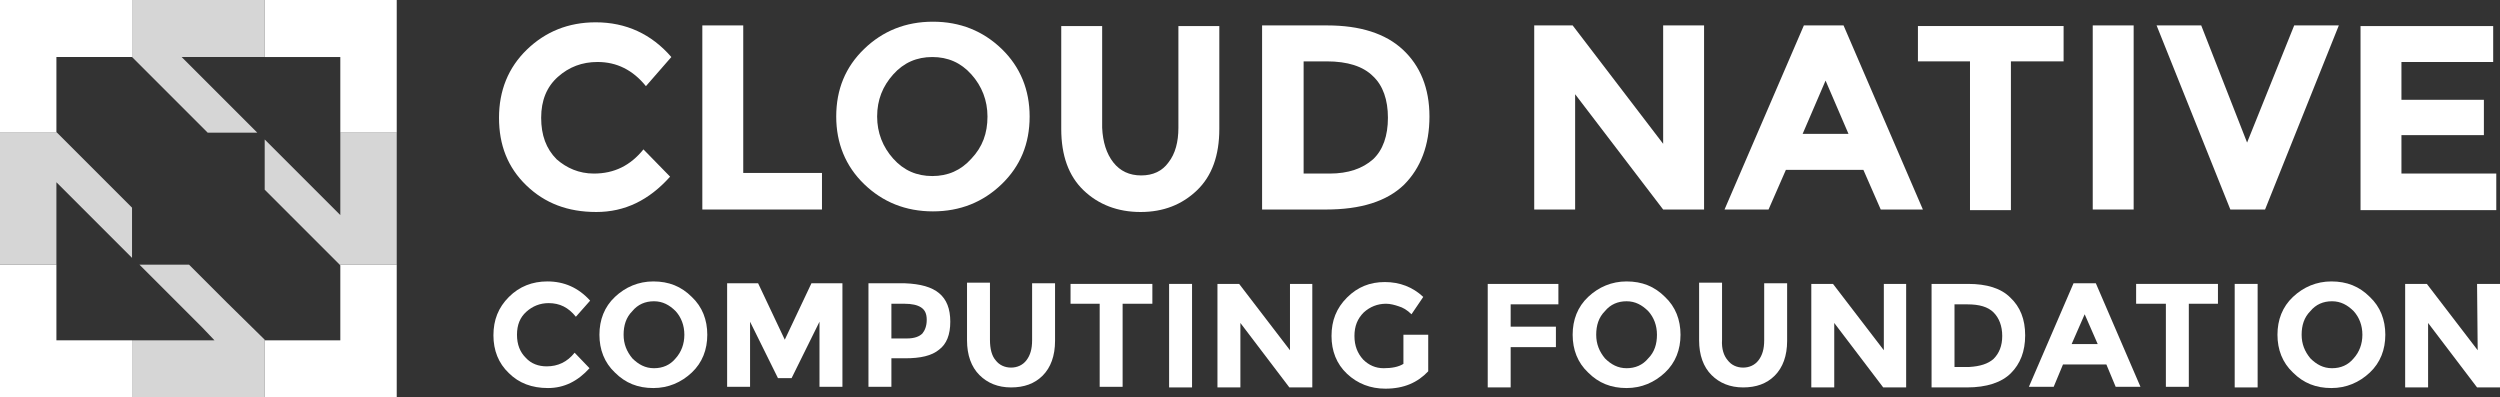
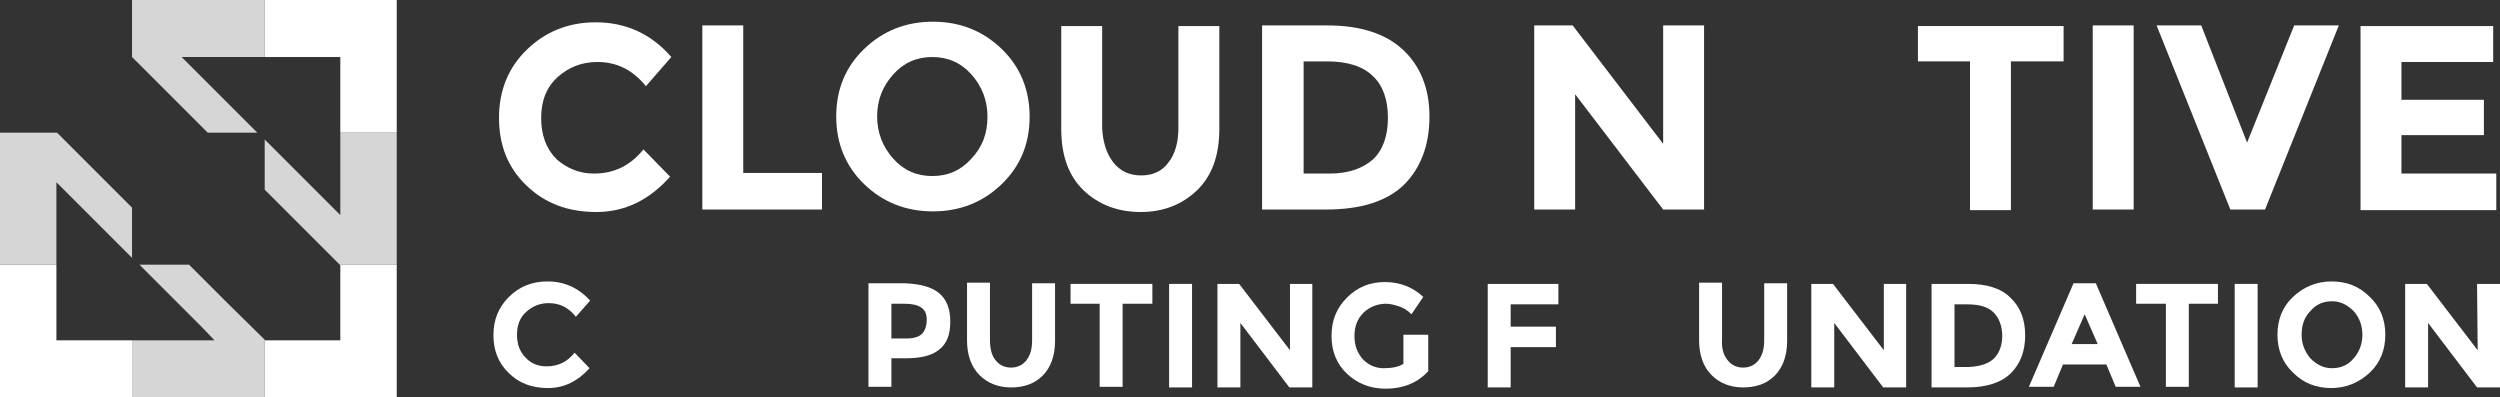
<svg xmlns="http://www.w3.org/2000/svg" width="403.3" height="64.1" role="img" version="1.1" viewBox="-1.81 -3.06 403.3 64.1">
  <rect x="-1.81" y="-3.06" width="403.3" height="64.1" fill="#333333" stroke="none" />
  <style>svg {enable-background:new 0 0 416 76}</style>
  <style>.st0{fill:#fff}</style>
  <g id="XMLID_1_" transform="translate(-8.21,-8.06)">
    <g id="XMLID_575_">
      <path id="XMLID_643_" class="st0" d="m102.2 33c3.3 0 5.9-1.3 8-3.9l4.3 4.4c-3.4 3.8-7.3 5.7-11.9 5.7s-8.3-1.4-11.3-4.3-4.4-6.5-4.4-10.9 1.5-8.1 4.5-11 6.7-4.4 11.1-4.4c4.9 0 9 1.9 12.2 5.6l-4.1 4.7c-2.1-2.6-4.7-3.9-7.8-3.9-2.5 0-4.6 0.8-6.4 2.4s-2.7 3.8-2.7 6.6 0.8 5 2.5 6.7c1.6 1.4 3.6 2.3 6 2.3z" />
      <path id="XMLID_641_" class="st0" d="m119.7 38.8v-29.7h6.6v23.8h12.7v5.9z" />
      <path id="XMLID_638_" class="st0" d="m168 34.7c-3 2.9-6.7 4.4-11.1 4.4s-8.1-1.5-11.1-4.4-4.5-6.6-4.5-10.9c0-4.4 1.5-8 4.5-10.9s6.7-4.4 11.1-4.4 8.1 1.5 11.1 4.4 4.5 6.6 4.5 10.9c0 4.4-1.5 8-4.5 10.9zm-2.3-10.9c0-2.6-0.9-4.9-2.6-6.8s-3.8-2.8-6.3-2.8-4.6 0.9-6.3 2.8-2.6 4.1-2.6 6.8c0 2.6 0.9 4.9 2.6 6.8s3.8 2.8 6.3 2.8 4.6-0.9 6.3-2.8c1.8-1.9 2.6-4.1 2.6-6.8z" />
      <path id="XMLID_636_" class="st0" d="m186 31.2c1.1 1.4 2.6 2.1 4.5 2.1s3.4-0.7 4.4-2.1c1.1-1.4 1.6-3.3 1.6-5.6v-16.4h6.6v16.6c0 4.3-1.2 7.6-3.6 9.9s-5.4 3.5-9.1 3.5-6.8-1.2-9.2-3.5-3.6-5.6-3.6-9.9v-16.6h6.6v16.4c0.1 2.3 0.7 4.2 1.8 5.6z" />
      <path id="XMLID_633_" class="st0" d="m232.7 13c2.8 2.6 4.3 6.2 4.3 10.8s-1.4 8.3-4.1 11c-2.8 2.7-7 4-12.6 4h-10.3v-29.7h10.5c5.3 0 9.4 1.3 12.2 3.9zm-4.8 17.7c1.6-1.5 2.4-3.8 2.4-6.7s-0.8-5.2-2.4-6.7c-1.6-1.6-4.1-2.4-7.5-2.4h-3.7v18.1h4.2c3 0 5.3-0.8 7-2.3z" />
      <path id="XMLID_631_" class="st0" d="m274.7 9.1h6.6v29.7h-6.6l-14.2-18.6v18.6h-6.6v-29.7h6.2l14.6 19.1z" />
-       <path id="XMLID_628_" class="st0" d="m309.8 38.8-2.8-6.4h-12.5l-2.8 6.4h-7.1l12.8-29.7h6.4l12.8 29.7zm-8.9-20.8-3.7 8.6h7.4z" />
      <path id="XMLID_626_" class="st0" d="m330.8 14.9v24h-6.6v-24h-8.4v-5.7h23.5v5.7z" />
      <path id="XMLID_624_" class="st0" d="m344 9.1h6.6v29.7h-6.6z" />
      <path id="XMLID_622_" class="st0" d="m368.9 28 7.6-18.9h7.2l-11.9 29.7h-5.6l-11.9-29.7h7.2z" />
      <path id="XMLID_620_" class="st0" d="m408.6 9.1v5.9h-14.8v6.1h13.3v5.7h-13.3v6.2h15.3v5.9h-21.9v-29.7h21.4z" />
      <path id="XMLID_618_" class="st0" d="m94.6 64.1c1.8 0 3.3-0.7 4.5-2.2l2.4 2.5c-1.9 2.1-4.1 3.2-6.7 3.2s-4.7-0.8-6.3-2.4c-1.7-1.6-2.5-3.7-2.5-6.1 0-2.5 0.8-4.5 2.5-6.2s3.8-2.5 6.2-2.5c2.7 0 5 1 6.9 3.1l-2.3 2.6c-1.2-1.5-2.6-2.2-4.4-2.2-1.4 0-2.6 0.5-3.6 1.4s-1.5 2.1-1.5 3.7 0.5 2.8 1.4 3.7c0.9 1 2.1 1.4 3.4 1.4z" />
-       <path id="XMLID_615_" class="st0" d="m118 65.1c-1.7 1.6-3.8 2.5-6.2 2.5-2.5 0-4.5-0.8-6.2-2.5-1.7-1.6-2.5-3.7-2.5-6.1s0.8-4.5 2.5-6.1 3.8-2.5 6.2-2.5c2.5 0 4.5 0.8 6.2 2.5 1.7 1.6 2.5 3.7 2.5 6.1s-0.8 4.5-2.5 6.1zm-1.2-6.1c0-1.5-0.5-2.8-1.4-3.8-1-1-2.1-1.6-3.5-1.6s-2.6 0.5-3.5 1.6c-1 1-1.4 2.3-1.4 3.8s0.5 2.7 1.4 3.8c1 1 2.1 1.6 3.5 1.6s2.6-0.5 3.5-1.6c0.9-1 1.4-2.3 1.4-3.8z" />
-       <path id="XMLID_613_" class="st0" d="m138.6 56.9-4.5 9.1h-2.2l-4.5-9.1v10.5h-3.7v-16.7h5l4.3 9.1 4.3-9.1h5v16.7h-3.7z" />
      <path id="XMLID_610_" class="st0" d="m157.9 52.3c1.2 1 1.8 2.5 1.8 4.6s-0.6 3.6-1.8 4.5c-1.2 1-3 1.4-5.5 1.4h-2.2v4.6h-3.7v-16.7h5.9c2.5 0.1 4.3 0.6 5.5 1.6zm-2.7 6.5c0.4-0.5 0.7-1.2 0.7-2.2s-0.3-1.6-0.9-2-1.5-0.6-2.7-0.6h-2.1v5.6h2.5c1.2 0 2-0.3 2.5-0.8z" />
      <path id="XMLID_608_" class="st0" d="m167 63.1c0.6 0.8 1.5 1.2 2.5 1.2s1.9-0.4 2.5-1.2 0.9-1.8 0.9-3.2v-9.2h3.7v9.3c0 2.4-0.7 4.3-2 5.6s-3 1.9-5.1 1.9-3.8-0.7-5.1-2-2-3.2-2-5.6v-9.3h3.7v9.2c0 1.5 0.3 2.6 0.9 3.3z" />
      <path id="XMLID_606_" class="st0" d="m187.5 54v13.4h-3.7v-13.4h-4.7v-3.2h13.2v3.2z" />
      <path id="XMLID_604_" class="st0" d="m195 50.8h3.7v16.7h-3.7z" />
      <path id="XMLID_602_" class="st0" d="m214.4 50.8h3.7v16.7h-3.7l-7.9-10.4v10.4h-3.7v-16.7h3.5l8.2 10.7v-10.7z" />
      <path id="XMLID_600_" class="st0" d="m233.1 59h3.7v5.9c-1.7 1.8-3.9 2.8-6.9 2.8-2.4 0-4.5-0.8-6.2-2.4s-2.5-3.7-2.5-6.1c0-2.5 0.8-4.5 2.5-6.2s3.7-2.5 6.1-2.5 4.5 0.8 6.2 2.4l-1.9 2.8c-0.7-0.7-1.4-1.1-2.1-1.3-0.6-0.2-1.3-0.4-2-0.4-1.4 0-2.6 0.5-3.6 1.4-1 1-1.5 2.2-1.5 3.8s0.5 2.8 1.4 3.8c0.9 0.9 2 1.4 3.3 1.4s2.4-0.2 3.2-0.7v-4.7z" />
      <path id="XMLID_598_" class="st0" d="m257.8 50.8v3.3h-7.7v3.6h7.3v3.3h-7.3v6.5h-3.7v-16.7z" />
-       <path id="XMLID_595_" class="st0" d="m275 65.1c-1.7 1.6-3.8 2.5-6.2 2.5-2.5 0-4.5-0.8-6.2-2.5-1.7-1.6-2.5-3.7-2.5-6.1s0.8-4.5 2.5-6.1 3.8-2.5 6.2-2.5c2.5 0 4.5 0.8 6.2 2.5 1.7 1.6 2.5 3.7 2.5 6.1s-0.8 4.5-2.5 6.1zm-1.3-6.1c0-1.5-0.5-2.8-1.4-3.8-1-1-2.1-1.6-3.5-1.6s-2.6 0.5-3.5 1.6c-1 1-1.4 2.3-1.4 3.8s0.5 2.7 1.4 3.8c1 1 2.1 1.6 3.5 1.6s2.6-0.5 3.5-1.6c1-1 1.4-2.3 1.4-3.8z" />
      <path id="XMLID_593_" class="st0" d="m285.1 63.1c0.6 0.8 1.5 1.2 2.5 1.2s1.9-0.4 2.5-1.2 0.9-1.8 0.9-3.2v-9.2h3.7v9.3c0 2.4-0.7 4.3-2 5.6s-3 1.9-5.1 1.9-3.8-0.7-5.1-2-2-3.2-2-5.6v-9.3h3.7v9.2c-0.1 1.5 0.3 2.6 0.9 3.3z" />
      <path id="XMLID_591_" class="st0" d="m310.2 50.8h3.7v16.7h-3.7l-7.9-10.4v10.4h-3.7v-16.7h3.5l8.2 10.7v-10.7z" />
      <path id="XMLID_588_" class="st0" d="m330.7 53c1.6 1.5 2.4 3.5 2.4 6.1s-0.8 4.6-2.3 6.1-3.9 2.3-7.1 2.3h-5.7v-16.7h5.9c3 0 5.3 0.7 6.8 2.2zm-2.7 9.9c0.9-0.9 1.4-2.1 1.4-3.7s-0.5-2.9-1.4-3.8-2.3-1.3-4.2-1.3h-2.1v10.1h2.4c1.7-0.1 3-0.5 3.9-1.3z" />
      <path id="XMLID_585_" class="st0" d="m347.7 67.4-1.5-3.6h-7l-1.5 3.6h-4l7.2-16.7h3.6l7.2 16.7zm-5-11.7-2.1 4.8h4.2z" />
      <path id="XMLID_583_" class="st0" d="m359.5 54v13.4h-3.7v-13.4h-4.8v-3.2h13.2v3.2z" />
      <path id="XMLID_581_" class="st0" d="m366.9 50.8h3.7v16.7h-3.7z" />
      <path id="XMLID_578_" class="st0" d="m388.7 65.1c-1.7 1.6-3.8 2.5-6.2 2.5-2.5 0-4.5-0.8-6.2-2.5-1.7-1.6-2.5-3.7-2.5-6.1s0.8-4.5 2.5-6.1 3.8-2.5 6.2-2.5c2.5 0 4.5 0.8 6.2 2.5 1.7 1.6 2.5 3.7 2.5 6.1s-0.8 4.5-2.5 6.1zm-1.2-6.1c0-1.5-0.5-2.8-1.4-3.8-1-1-2.1-1.6-3.5-1.6s-2.6 0.5-3.5 1.6c-1 1-1.4 2.3-1.4 3.8s0.5 2.7 1.4 3.8c1 1 2.1 1.6 3.5 1.6s2.6-0.5 3.5-1.6c0.9-1 1.4-2.3 1.4-3.8z" />
      <path id="XMLID_576_" class="st0" d="m406 50.8h3.7v16.7h-3.7l-7.9-10.4v10.4h-3.7v-16.7h3.5l8.2 10.7z" />
    </g>
  </g>
  <g id="XMLID_197_" transform="translate(-8.21,-8.06)">
    <g id="XMLID_392_">
      <path id="XMLID_397_" class="st0" d="m15.5 47.7h-9.1v21.4h21.3v-9.2h-12.2z" />
      <path id="XMLID_395_" class="st0" d="m61.3 47.8v12.1h-12.2v-0.1 9.3h21.3v-21.4h-9.2z" />
-       <path id="XMLID_394_" class="st0" d="m6.4 26.4h9.2l-0.1-0.1v-12.1h12.2v-9.2h-21.3z" />
      <path id="XMLID_393_" class="st0" d="m49.1 5v9.2h12.2v12.2h9.1v-21.4z" />
    </g>
    <g id="XMLID_200_" opacity=".8">
      <path id="XMLID_391_" class="st0" d="m47.9 26.4-12.2-12.2h13.4v-9.2h-21.4v9.2l12.2 12.2z" />
      <path id="XMLID_390_" class="st0" d="m36.9 47.7h-8l10.1 10.1 2 2.1h-13.3v9.2h21.4v-9.3l-6.1-6z" />
      <path id="XMLID_389_" class="st0" d="m61.3 26.4v13.3l-12.2-12.2v8.1l12.1 12.1h9.2v-21.3z" />
      <path id="XMLID_388_" class="st0" d="m27.7 38.5-12.1-12.1h-9.2v21.3h9.1v-13.3l12.2 12.2z" />
    </g>
  </g>
</svg>